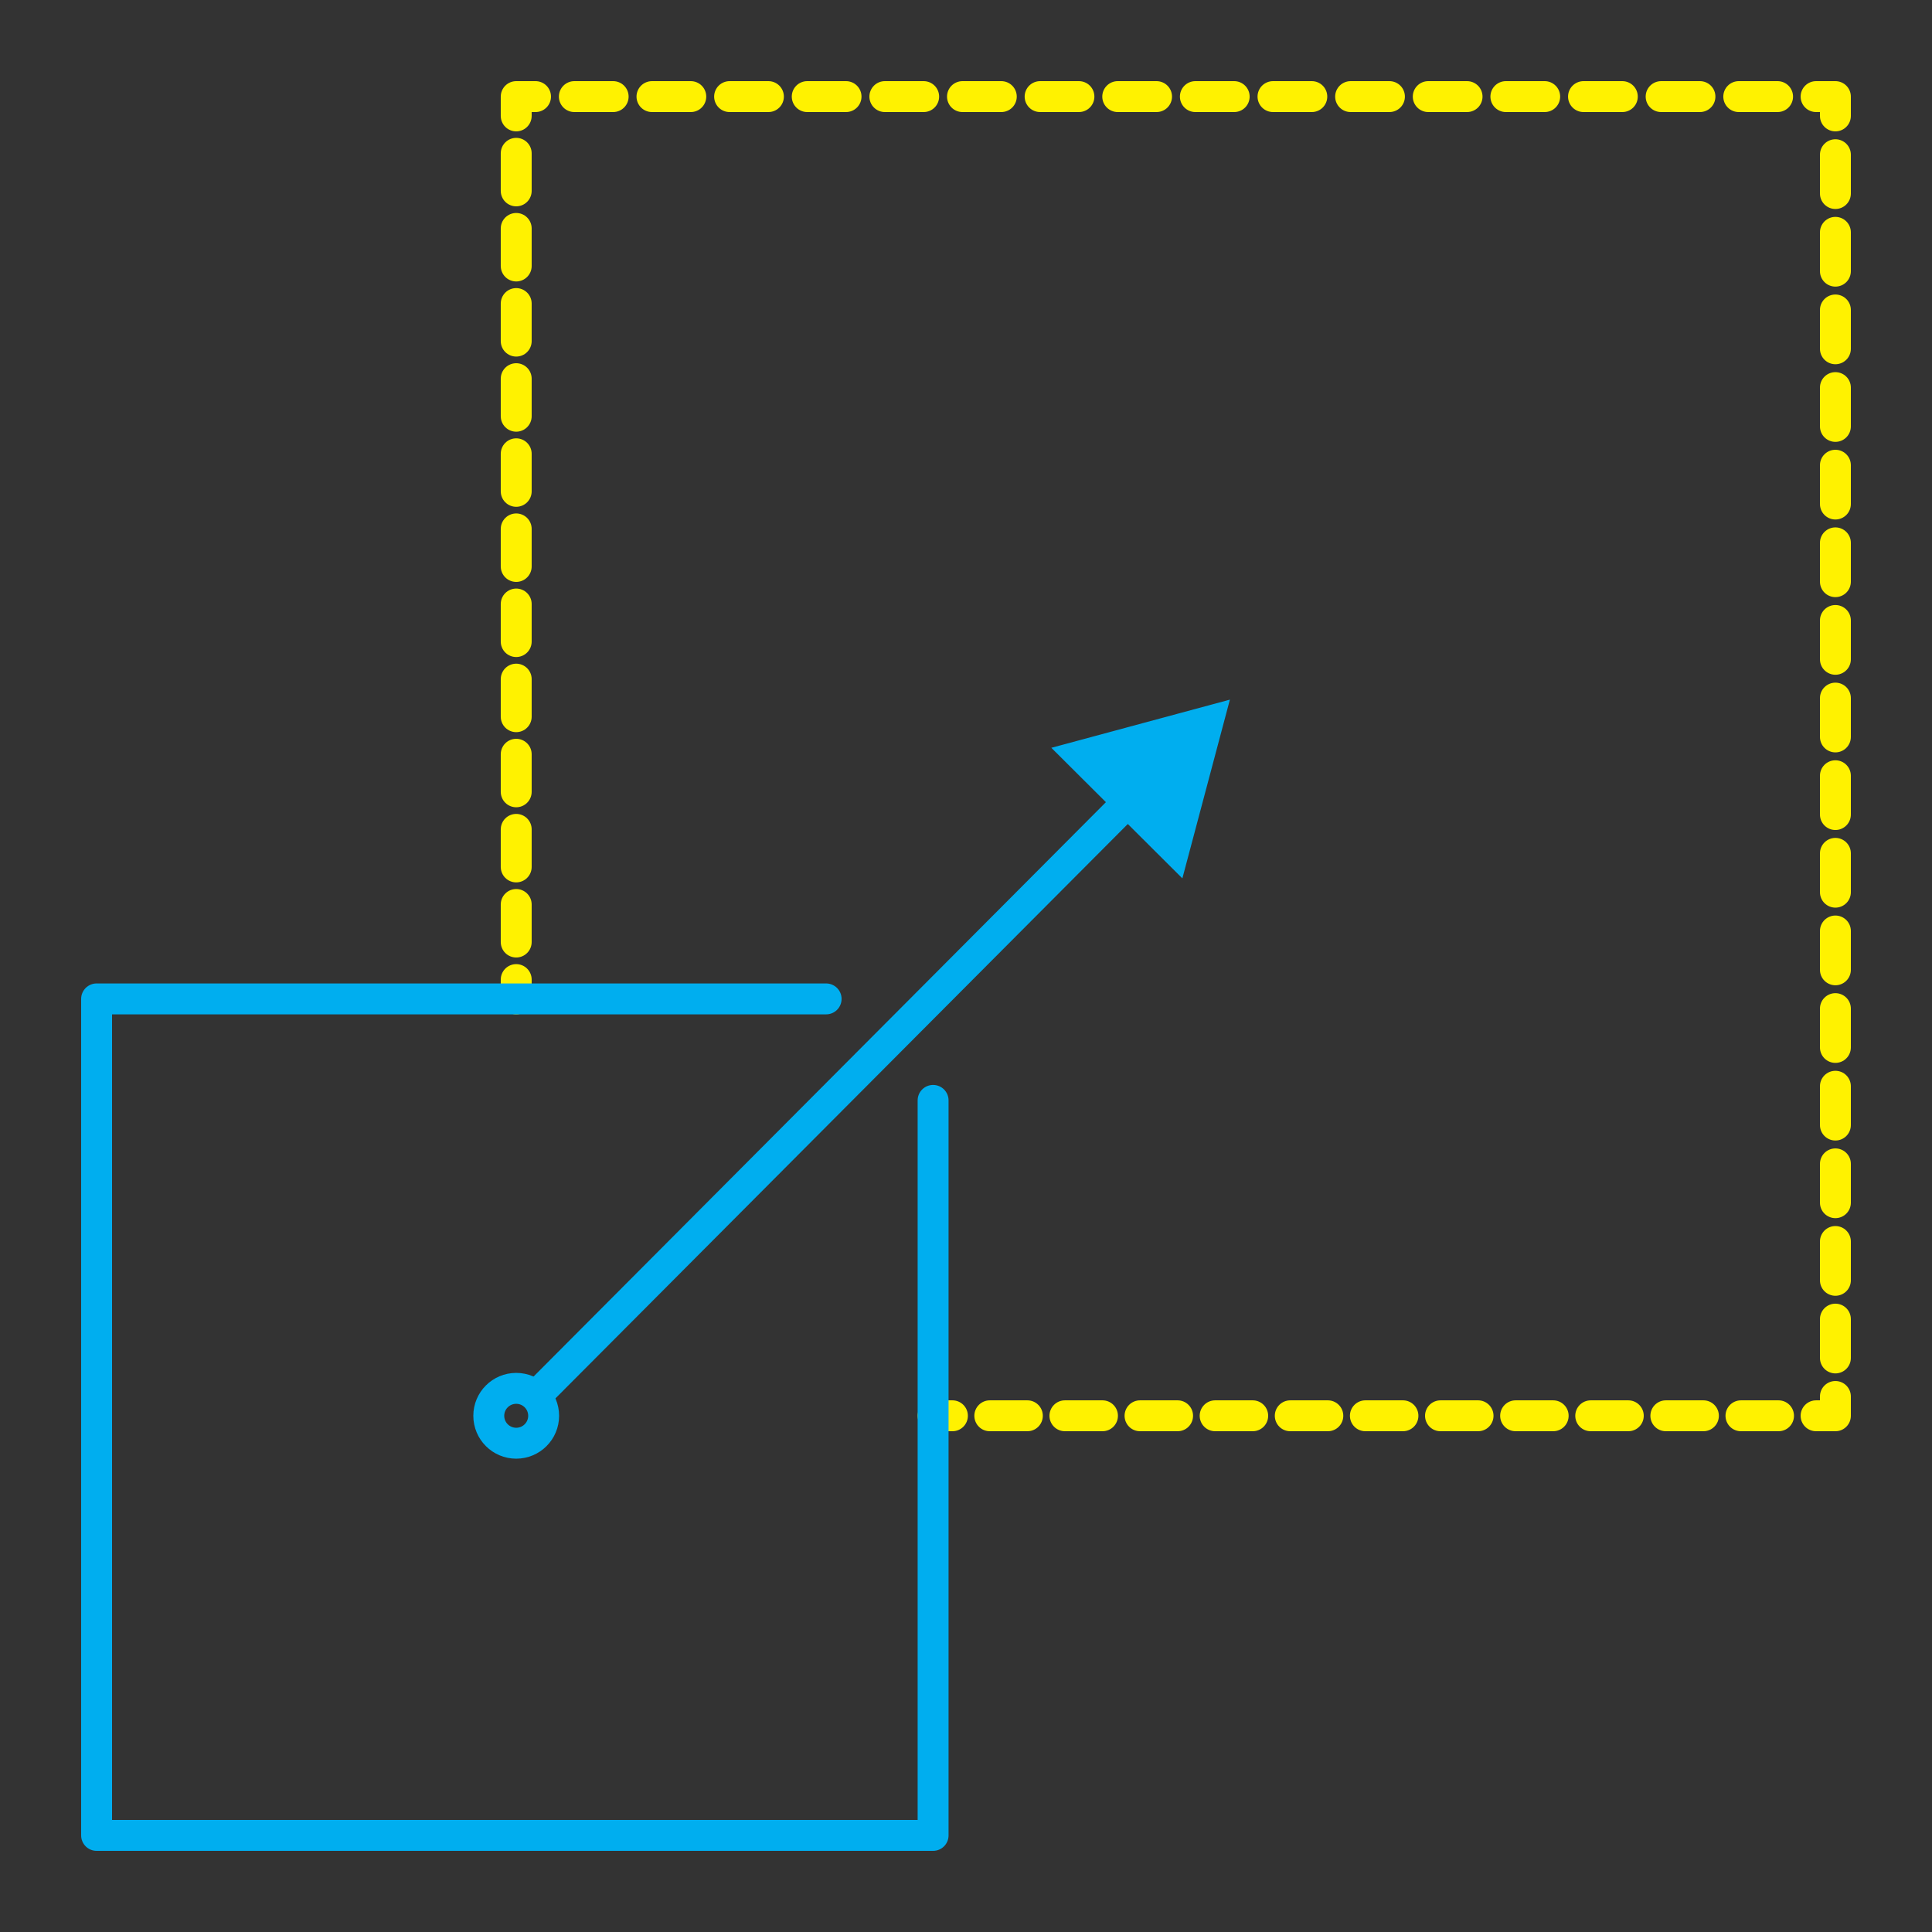
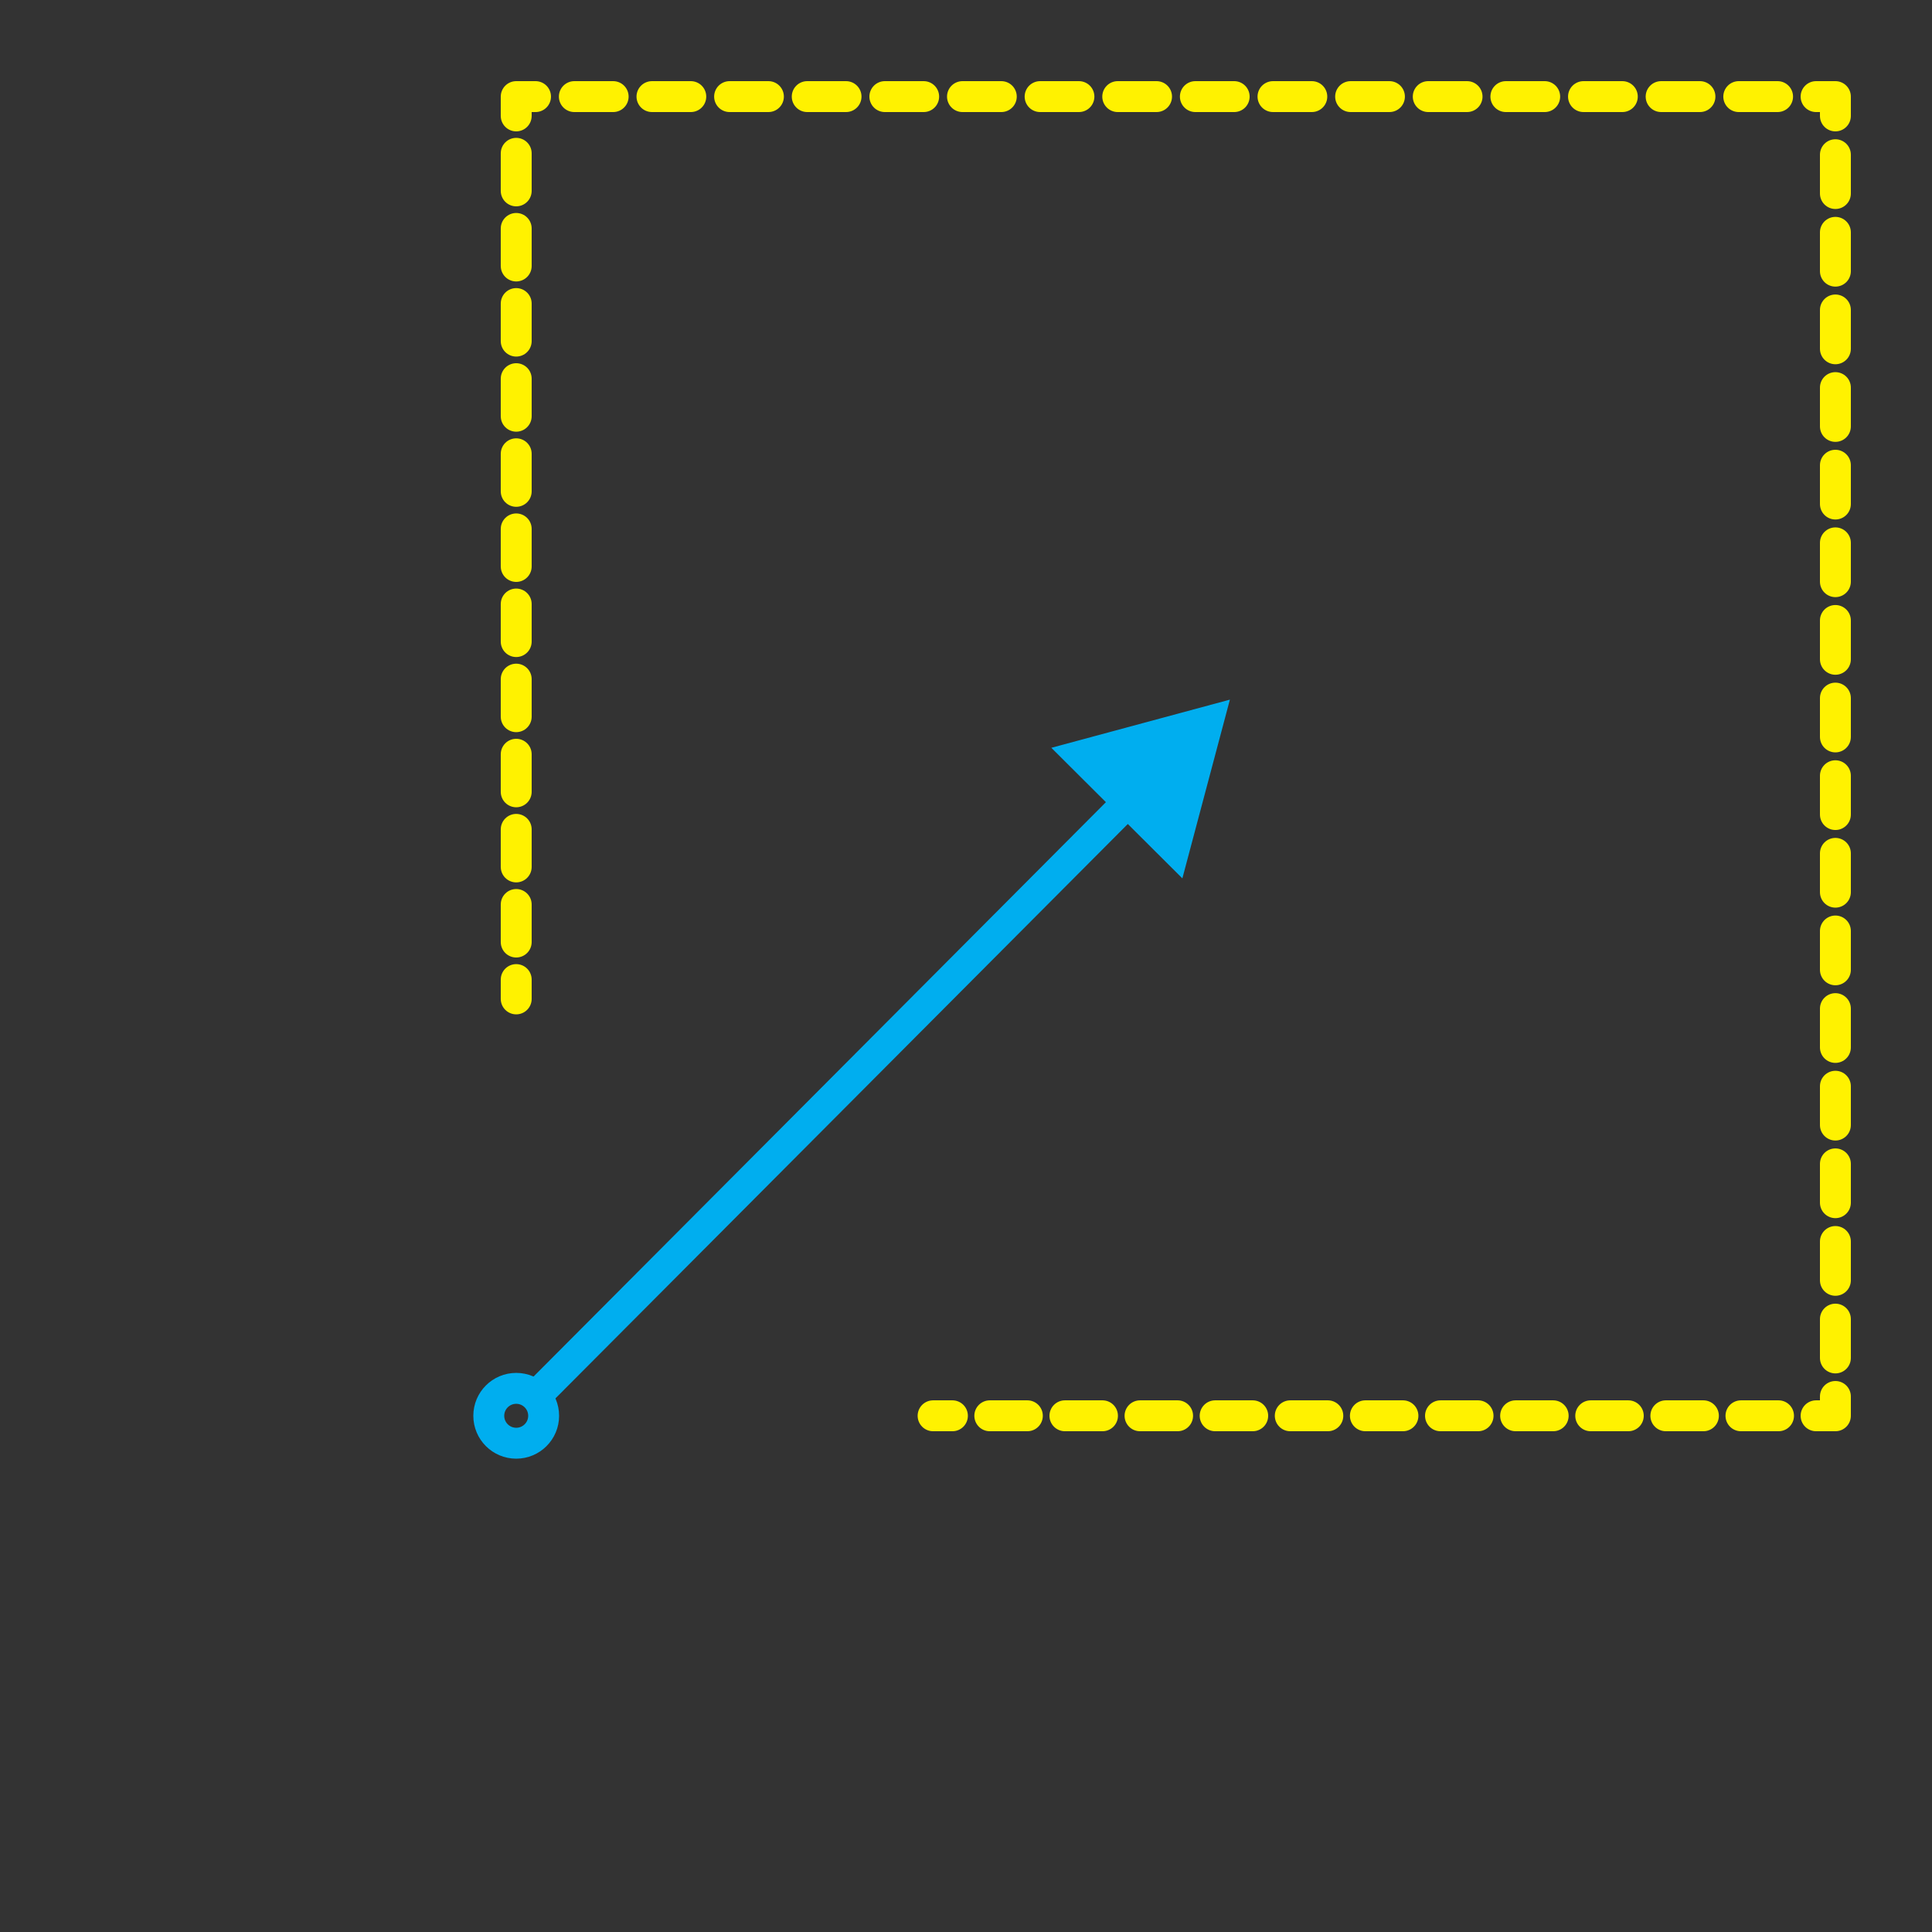
<svg xmlns="http://www.w3.org/2000/svg" id="Layer_1" data-name="Layer 1" viewBox="0 0 1000 1000">
  <rect x="0" y="0" width="1000" height="1000" fill="#333333" stroke="none" />
  <defs>
    <style>
      .cls-1 {
        stroke-miterlimit: 10;
      }

      .cls-1, .cls-2, .cls-3, .cls-4, .cls-5 {
        fill: none;
        stroke-width: 16px;
      }

      .cls-1, .cls-3 {
        stroke: #00aeef;
      }

      .cls-2 {
        stroke-dasharray: 0 0 19.44 19.44;
      }

      .cls-2, .cls-3, .cls-4, .cls-5 {
        stroke-linecap: round;
        stroke-linejoin: round;
      }

      .cls-2, .cls-4, .cls-5 {
        stroke: #fff200;
      }

      .cls-6 {
        fill: #00aeef;
        stroke-width: 0px;
      }

      .cls-5 {
        stroke-dasharray: 0 0 20.09 20.09;
      }
    </style>
  </defs>
  <g>
    <line class="cls-4" x1="267.19" y1="517.03" x2="267.19" y2="507.03" />
    <line class="cls-2" x1="267.19" y1="487.6" x2="267.19" y2="69.72" />
    <polyline class="cls-4" points="267.19 60 267.19 50 277.19 50" />
    <line class="cls-5" x1="297.28" y1="50" x2="929.96" y2="50" />
    <polyline class="cls-4" points="940 50 950 50 950 60" />
    <line class="cls-5" x1="950" y1="80.08" x2="950" y2="712.77" />
    <polyline class="cls-4" points="950 722.81 950 732.81 940 732.81" />
    <line class="cls-2" x1="920.56" y1="732.81" x2="502.68" y2="732.81" />
    <line class="cls-4" x1="492.97" y1="732.81" x2="482.97" y2="732.81" />
  </g>
-   <polyline class="cls-3" points="427.6 517.03 267.19 517.03 50 517.03 50 950 482.97 950 482.97 732.81 482.97 569.56" />
  <g>
    <line class="cls-1" x1="277.13" y1="722.87" x2="587.97" y2="410.93" />
    <polygon class="cls-6" points="611.99 454.64 636.59 362.13 544.17 387.06 611.99 454.64" />
  </g>
  <circle class="cls-1" cx="267.19" cy="732.81" r="14.2" />
</svg>